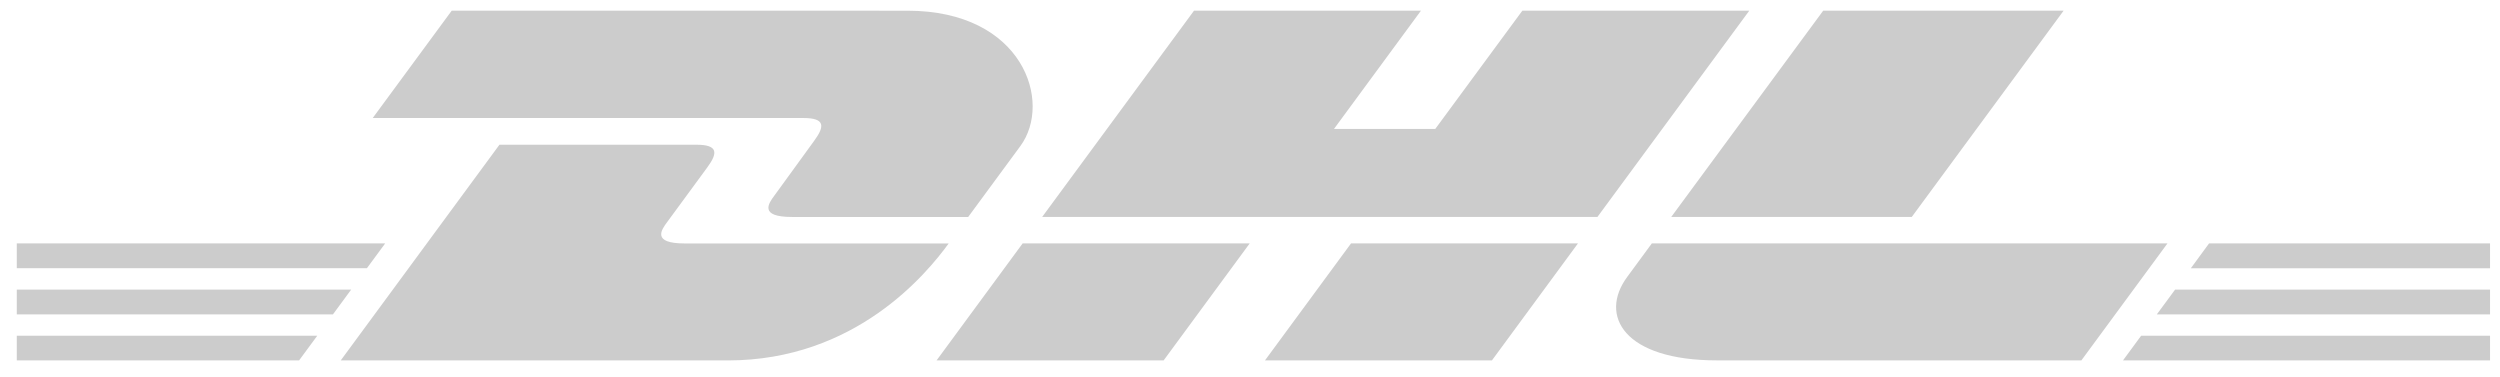
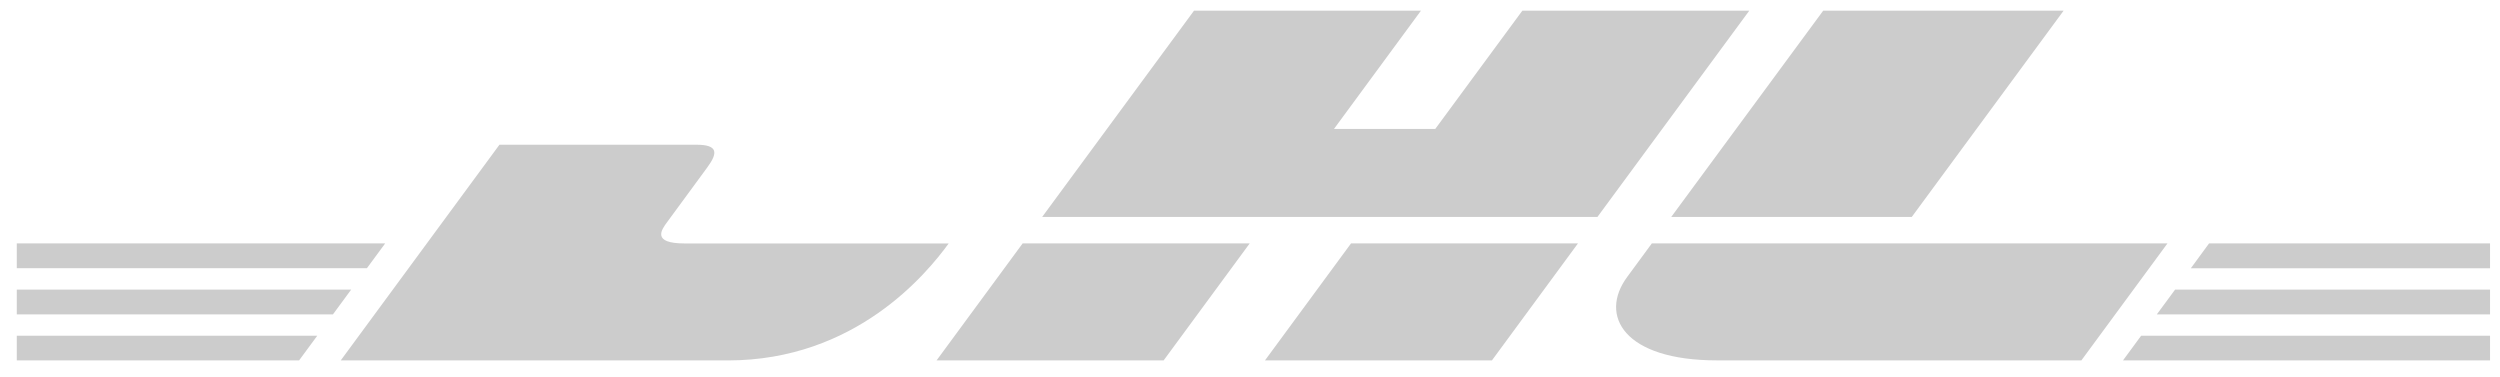
<svg xmlns="http://www.w3.org/2000/svg" width="146" height="22" viewBox="0 0 146 22" fill="none">
-   <path d="M26.381 0.622L21.767 6.892H46.916C48.188 6.892 48.172 7.371 47.551 8.218C46.92 9.074 45.864 10.555 45.22 11.427C44.893 11.868 44.303 12.671 46.257 12.671H56.542L59.59 8.529C61.48 5.963 59.755 0.625 52.996 0.625L26.381 0.622Z" fill="#CCCCCC" />
  <path d="M19.898 21.049L29.168 8.452H40.671C41.943 8.452 41.927 8.934 41.305 9.778L38.958 12.975C38.632 13.416 38.042 14.218 39.995 14.218H55.403C54.124 15.975 49.963 21.049 42.504 21.049H19.898ZM72.982 14.215L67.955 21.049H54.695L59.722 14.215H72.982ZM93.292 12.667H60.864L69.731 0.622H82.985L77.904 7.53H83.819L88.906 0.622H102.159L93.292 12.667ZM92.153 14.215L87.127 21.049H73.873L78.9 14.215H92.153ZM0.98 16.911H20.51L19.444 18.36H0.98V16.911ZM0.98 14.215H22.495L21.427 15.664H0.98V14.215ZM0.98 19.607H18.528L17.465 21.049H0.98V19.607ZM145.418 18.36H125.958L127.027 16.911H145.418V18.36ZM145.418 21.049H123.982L125.042 19.607H145.418V21.049ZM129.009 14.215H145.418V15.668H127.944L129.009 14.215ZM120.516 0.622L111.649 12.667H97.602L106.476 0.622H120.516ZM96.467 14.215C96.467 14.215 95.499 15.541 95.027 16.175C93.365 18.427 94.833 21.046 100.266 21.046H121.553L126.58 14.215H96.467Z" fill="#CCCCCC" />
</svg>